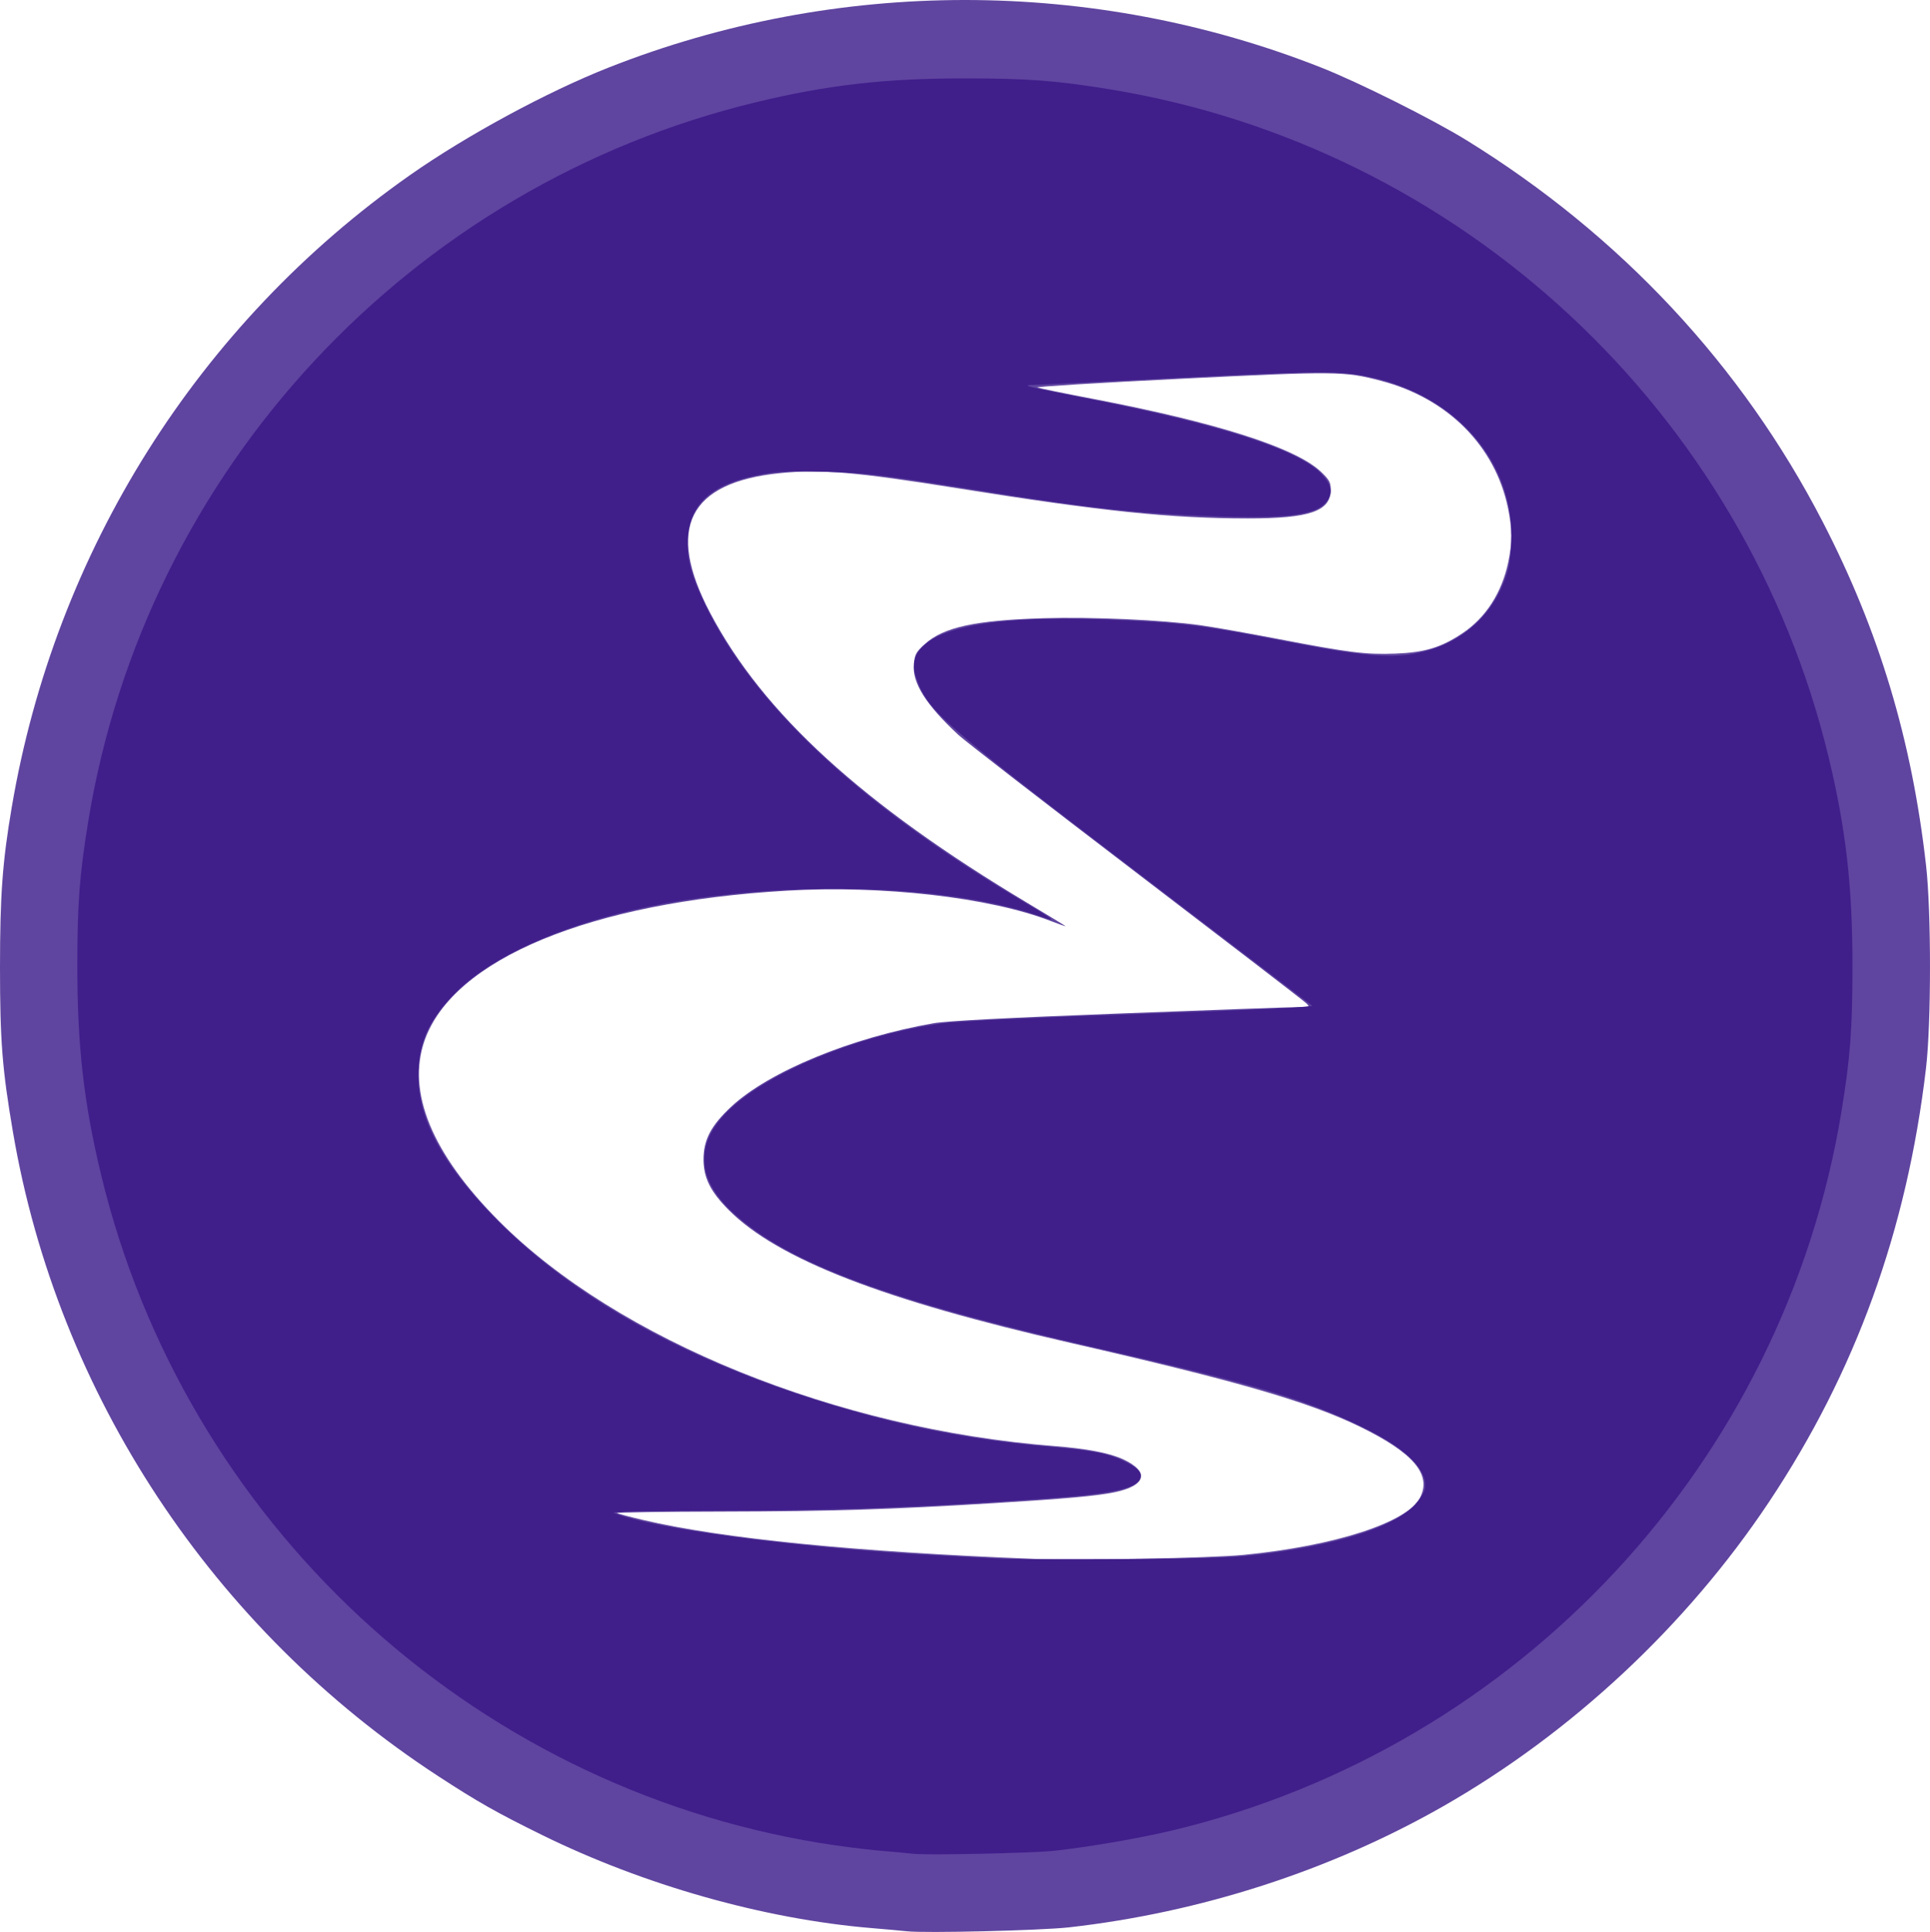
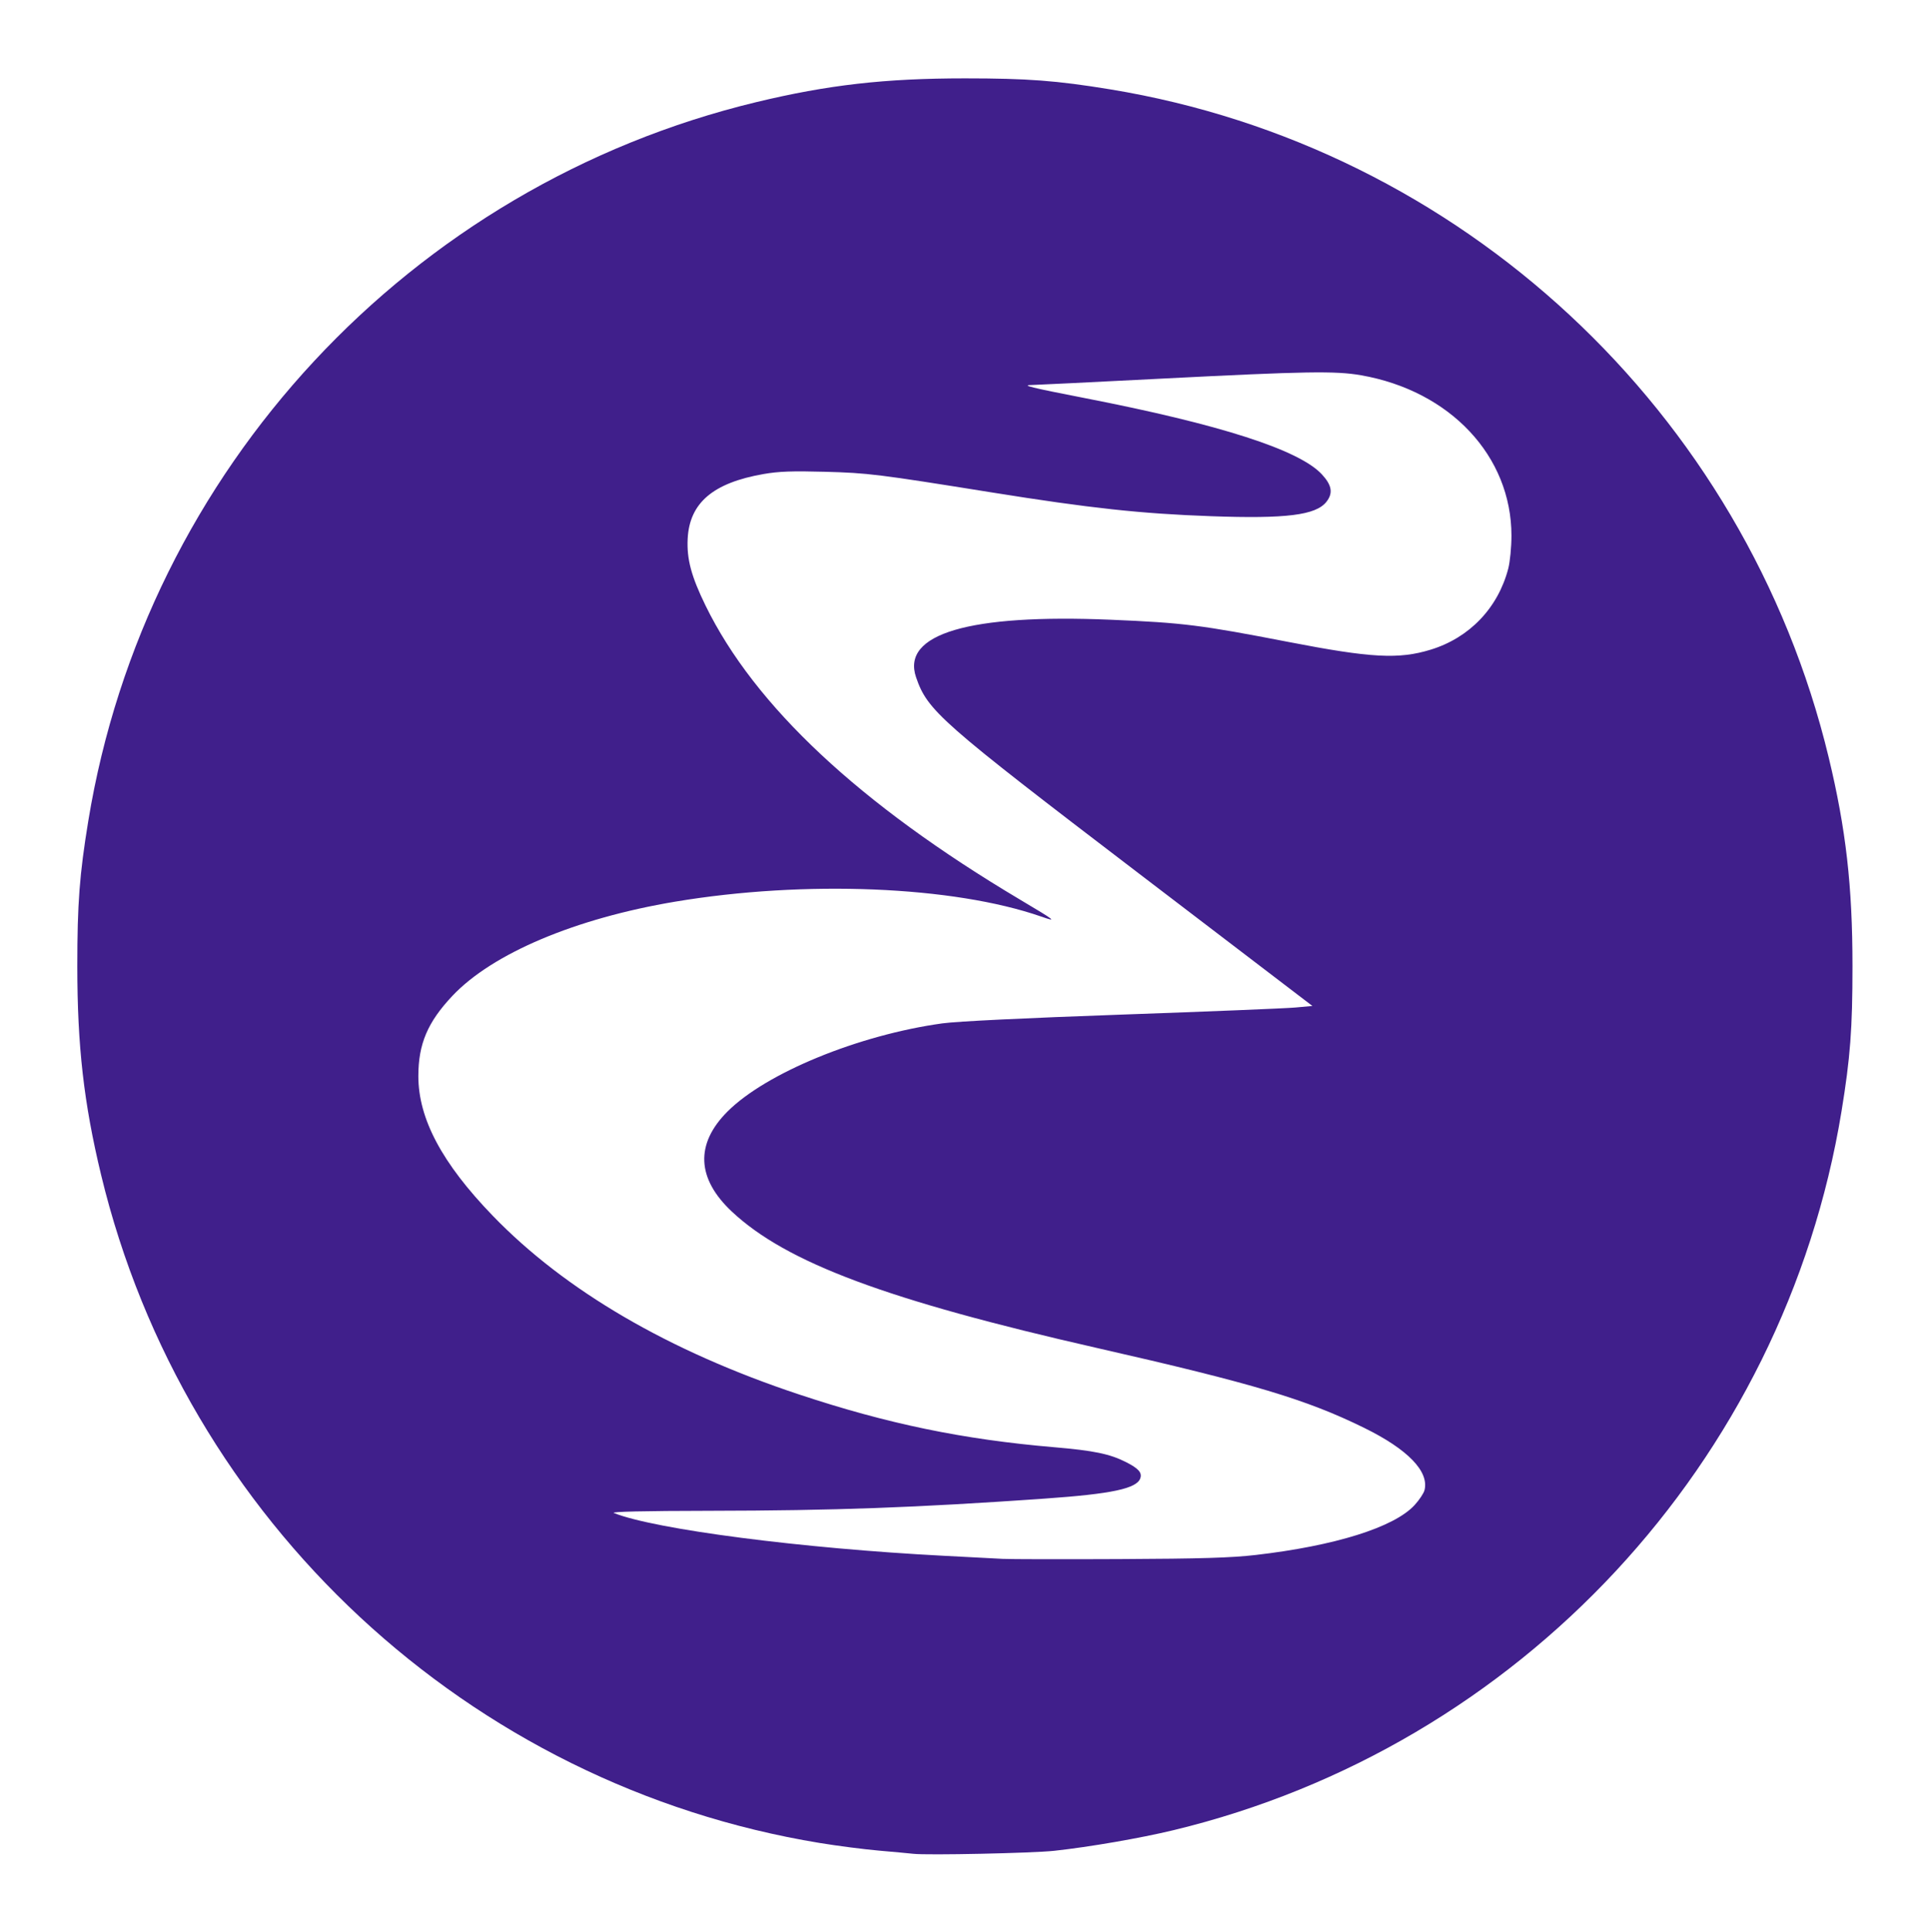
<svg xmlns="http://www.w3.org/2000/svg" width="343.076" height="343.344" viewBox="0 0 343.076 343.344">
-   <path d="M161.192 343.22c-.736-.084-3.576-.34-6.31-.568-19.064-1.596-40.421-7.634-58.556-16.554-8.023-3.947-11.415-5.869-18.436-10.447-40.098-26.146-67.649-67.876-75.593-114.496C.392 189.977 0 184.965 0 171.893c.001-12.768.435-18.683 2.082-28.399 7.724-45.558 33.17-85.955 70.776-112.36 10.043-7.051 24.387-14.816 35.358-19.14 40.574-15.992 86.034-15.992 126.608 0 6.73 2.652 19.876 9.226 25.933 12.968 27.31 16.872 48.888 39.99 63.238 67.754 10.031 19.408 15.86 38.784 18.384 61.106.936 8.274.928 28.057-.015 36.049-3.392 28.768-12.526 53.986-27.916 77.074-14.642 21.967-35.114 41.07-57.981 54.104-19.97 11.382-43.047 18.842-66.443 21.476-4.97.56-25.633 1.058-28.832.695zm59.862-66.885c16.22-1.588 29.09-5.755 31.365-10.156 2.13-4.12-1.152-7.995-10.717-12.651-9.109-4.436-21.94-8.15-51.397-14.876-33.321-7.608-52.019-14.871-60.742-23.595-3.231-3.231-4.483-5.714-4.502-8.93-.021-3.527 1.307-6.08 4.919-9.452 6.686-6.244 21.386-12.302 35.994-14.832 2.37-.41 12.672-.95 33.086-1.731 16.304-.624 30.586-1.136 31.737-1.138 2.067-.004 2.084-.013 1.339-.733-.415-.4-14.008-10.84-30.207-23.2-16.2-12.359-30.398-23.348-31.554-24.42-5.8-5.384-8.254-9.288-7.934-12.62.164-1.712.389-2.118 1.959-3.539 3.315-3.001 8.97-4.232 21.081-4.589 8.702-.256 21.07.294 27.858 1.239 2.279.317 8.475 1.41 13.77 2.43 12.661 2.438 15.694 2.818 20.93 2.618 5.217-.2 8.093-1.067 11.885-3.586 4.161-2.765 7.027-7.196 8.184-12.654.72-3.396.708-5.978-.041-9.608-2.288-11.073-10.72-19.532-22.565-22.634-6.566-1.72-7.868-1.733-35.858-.355-14.27.702-25.63 1.394-25.245 1.538.385.143 4.856 1.057 9.935 2.03 22.023 4.22 36.049 8.713 40.499 12.977 1.466 1.405 1.712 1.859 1.712 3.164 0 3.818-3.721 5.107-14.726 5.101-13.742-.007-26.047-1.285-51.447-5.343-18.23-2.913-24.452-3.444-31.717-2.707-16.254 1.65-20.331 9.778-12.439 24.797 9.413 17.911 27.086 34.06 56.544 51.67 3.553 2.124 6.539 3.941 6.636 4.038.097.097-1.089-.315-2.634-.914-10.796-4.19-29.92-6.379-46.99-5.378-34.84 2.042-59.205 12.128-64.297 26.617-3.216 9.15 1.292 20.108 13.19 32.055 21.086 21.174 60.126 37.003 98.718 40.025 5.845.458 9.86 1.23 12.292 2.366 4.72 2.204 4.052 4.689-1.571 5.844-3.185.655-8.57 1.141-21.23 1.918-18.58 1.141-29.204 1.473-48.26 1.509-10.66.02-19.18.144-18.933.276.246.133 2.34.685 4.655 1.227 14.113 3.31 37.82 5.67 69.424 6.91 7.9.31 31.464-.138 37.294-.708z" fill="#6045a0" />
  <path d="M162.34 329.452c-.736-.083-3.48-.337-6.097-.564-2.616-.226-7.35-.837-10.518-1.357-62.4-10.239-112.919-57.19-127.754-118.734-3.072-12.744-4.228-22.89-4.228-37.095 0-11.132.389-16.276 1.953-25.819 10.22-62.358 57.197-112.897 118.729-127.73 12.744-3.071 22.89-4.228 37.095-4.228 11.132 0 16.276.39 25.819 1.953 62.358 10.22 112.897 57.197 127.73 118.729 3.071 12.744 4.228 22.89 4.228 37.095 0 11.133-.39 16.276-1.953 25.819-10.22 62.363-57.195 112.896-118.738 127.732-5.905 1.424-14.928 2.983-21.212 3.667-3.847.418-22.558.816-25.054.532zm60.817-53.099c14.149-1.629 24.655-4.919 28.285-8.857.839-.91 1.639-2.11 1.779-2.667.835-3.328-2.971-7.26-10.712-11.064-10.33-5.077-19.71-7.882-47.446-14.19-37.413-8.51-55.257-15.17-64.953-24.24-6.282-5.876-6.556-12.031-.793-17.794 6.866-6.866 23.293-13.607 38.187-15.669 2.624-.363 14.641-.95 31.938-1.561 15.253-.538 29.109-1.103 30.792-1.256l3.06-.277-30.792-23.498c-35.449-27.052-37.604-28.95-39.656-34.904-2.663-7.73 9.412-11.3 34.627-10.237 12.904.544 15.979.93 31.613 3.958 14.659 2.84 19.555 3.104 25.245 1.357 6.885-2.113 11.954-7.412 13.774-14.4.314-1.204.57-3.833.57-5.844 0-14.145-10.867-25.739-26.73-28.517-4.54-.795-9.88-.706-35.235.587-12.307.627-22.792 1.142-23.3 1.144-1.995.007-.166.459 9.37 2.315 24.176 4.706 38.187 9.214 42.214 13.583 1.767 1.917 1.997 3.325.793 4.855-1.873 2.382-7.146 3.04-20.501 2.562-12.473-.446-21.534-1.428-38.985-4.224-20.32-3.256-21.964-3.459-29.644-3.67-5.827-.16-8.218-.072-10.934.401-8.993 1.57-13.162 5.13-13.483 11.513-.18 3.6.65 6.7 3.182 11.874 8.742 17.863 27.365 35.275 55.852 52.22 6.472 3.85 6.724 4.051 3.814 3.04-15.639-5.436-42.023-6.51-65.07-2.65-17.752 2.973-32.492 9.204-39.6 16.74-4.402 4.665-6.053 8.554-6.053 14.256 0 7.581 4.197 15.47 13.19 24.786 12.878 13.341 31.335 24.11 54.512 31.803 15.726 5.22 29.129 7.99 45.327 9.37 7.03.598 9.892 1.19 12.748 2.637 2.22 1.126 2.883 1.86 2.57 2.847-.592 1.861-5.01 2.808-17.04 3.65-22.944 1.605-37.325 2.129-59.478 2.163-11.783.019-17.665.154-17.069.392 7.281 2.914 33.502 6.31 58.761 7.61 4.418.227 9.065.47 10.328.54 1.262.07 10.643.088 20.846.04 14.41-.066 19.79-.227 24.097-.724z" fill="#401f8b" />
</svg>